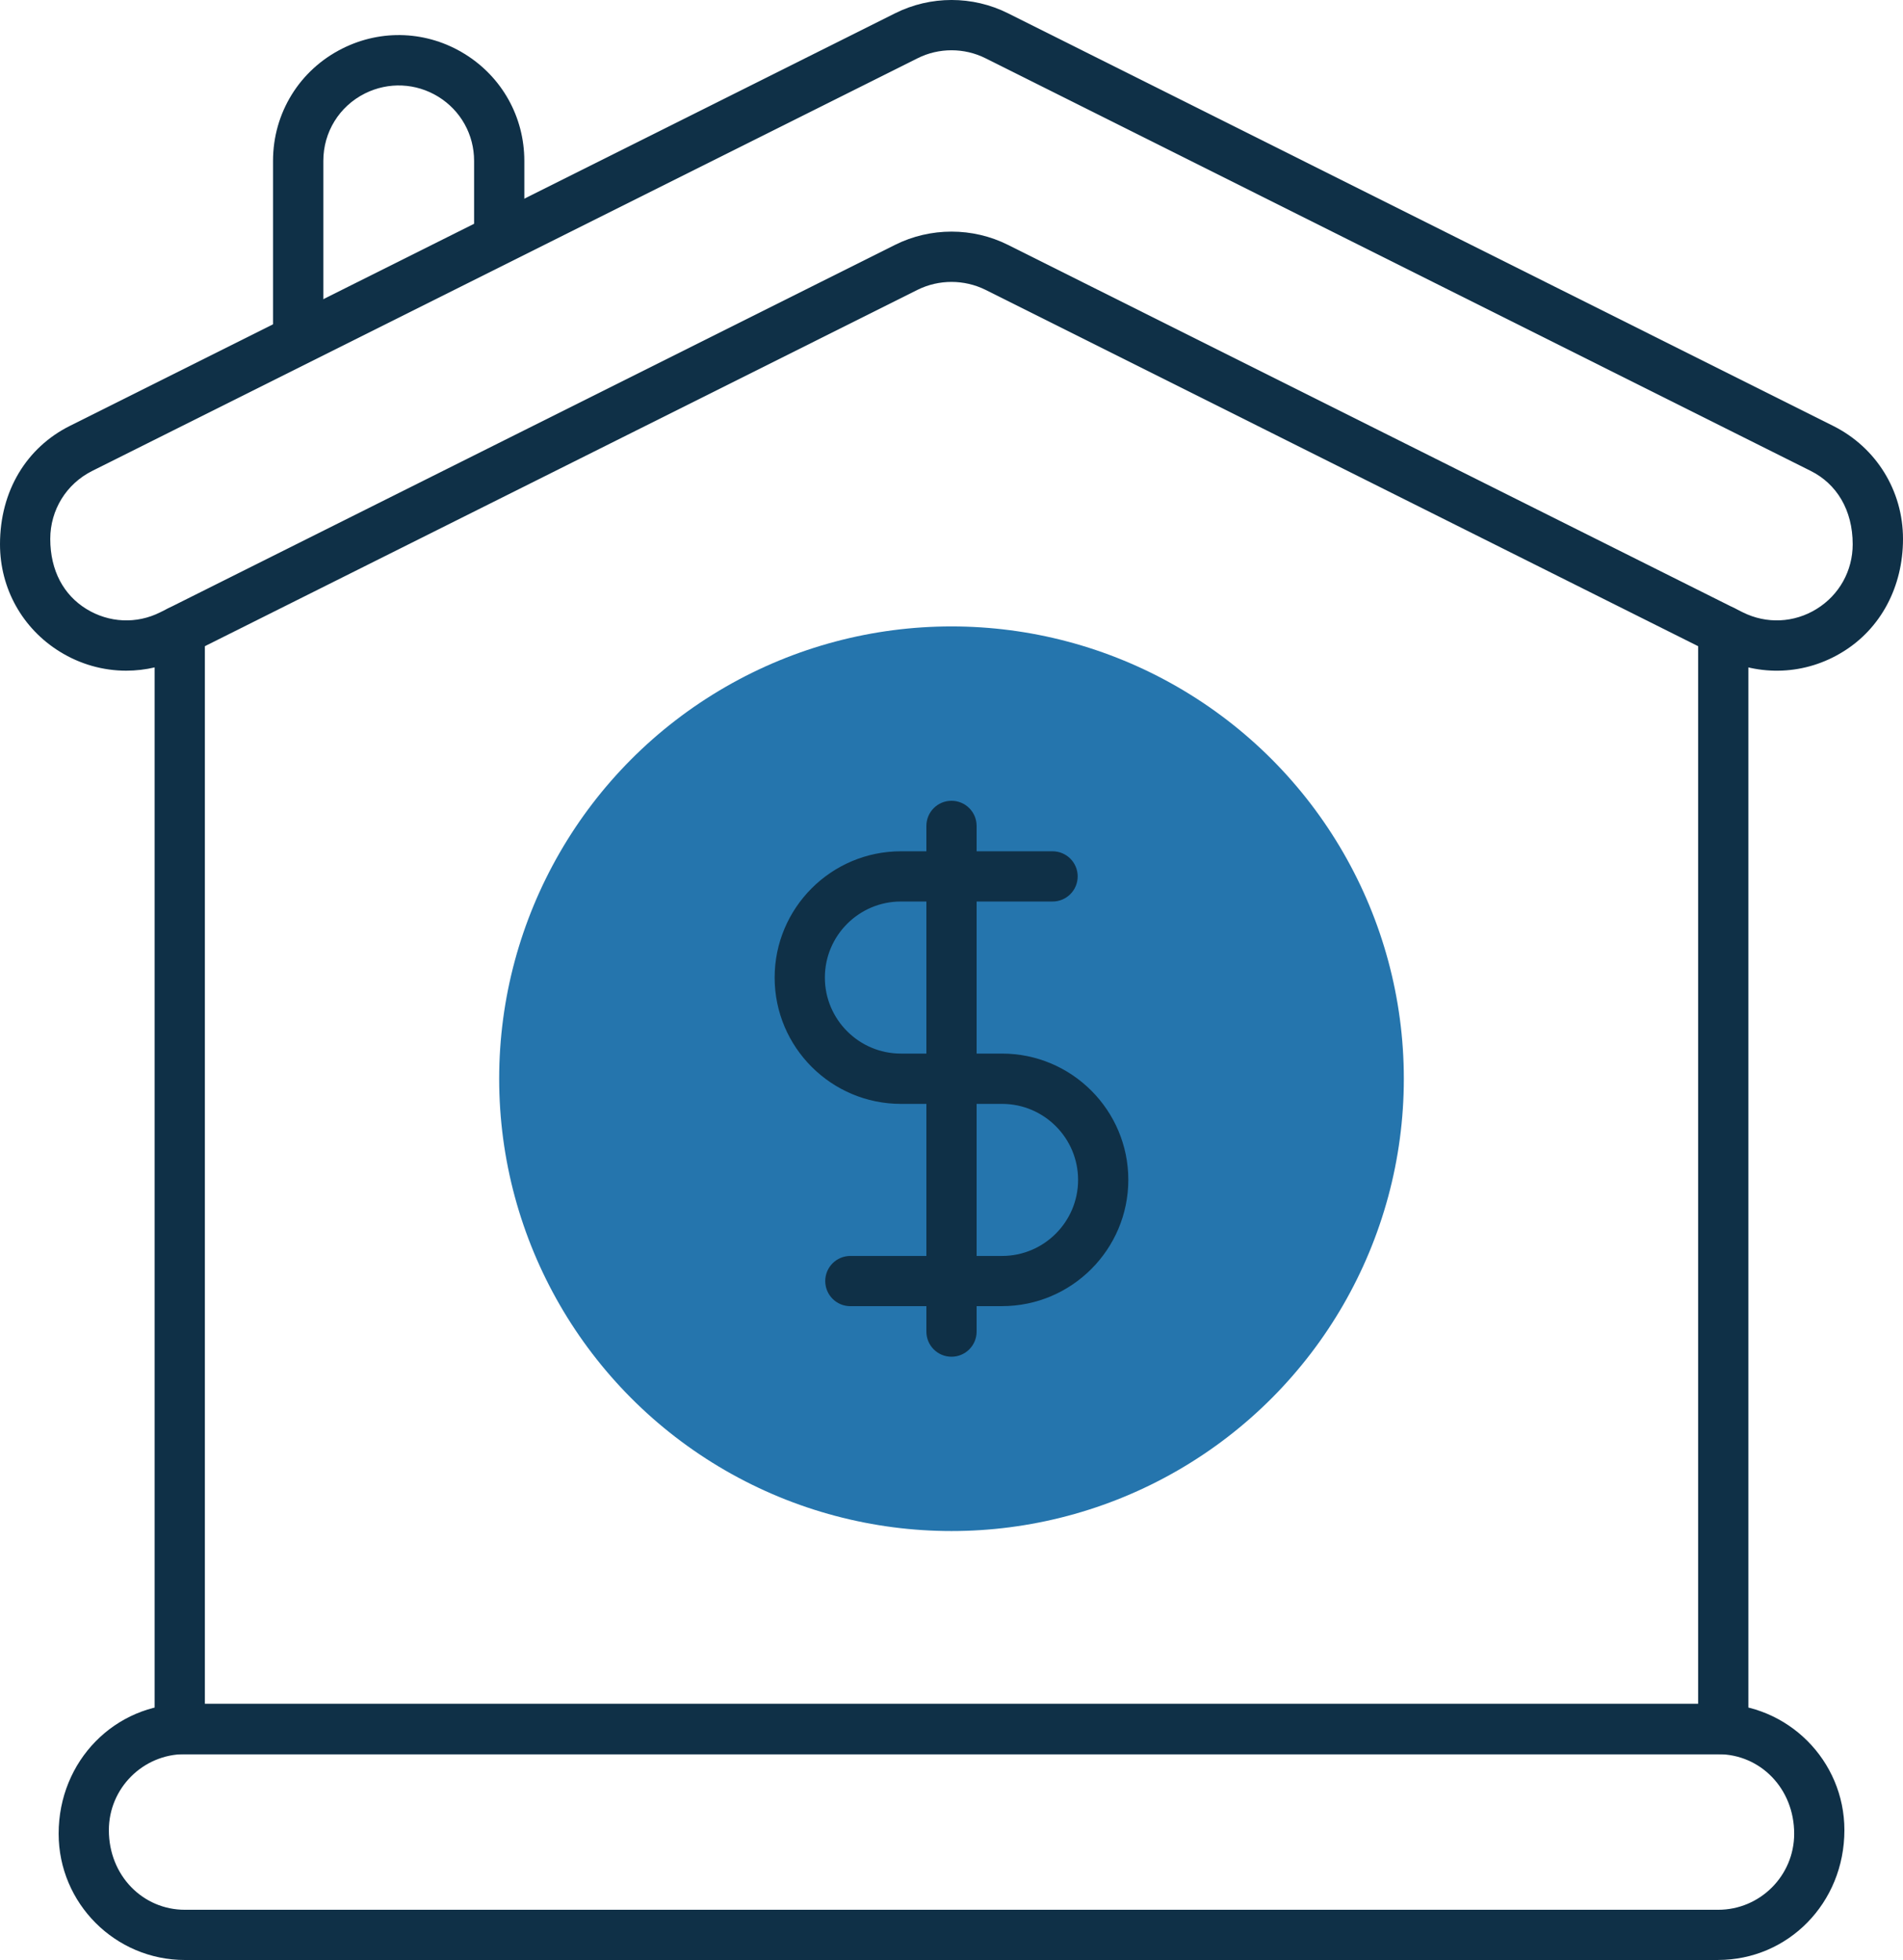
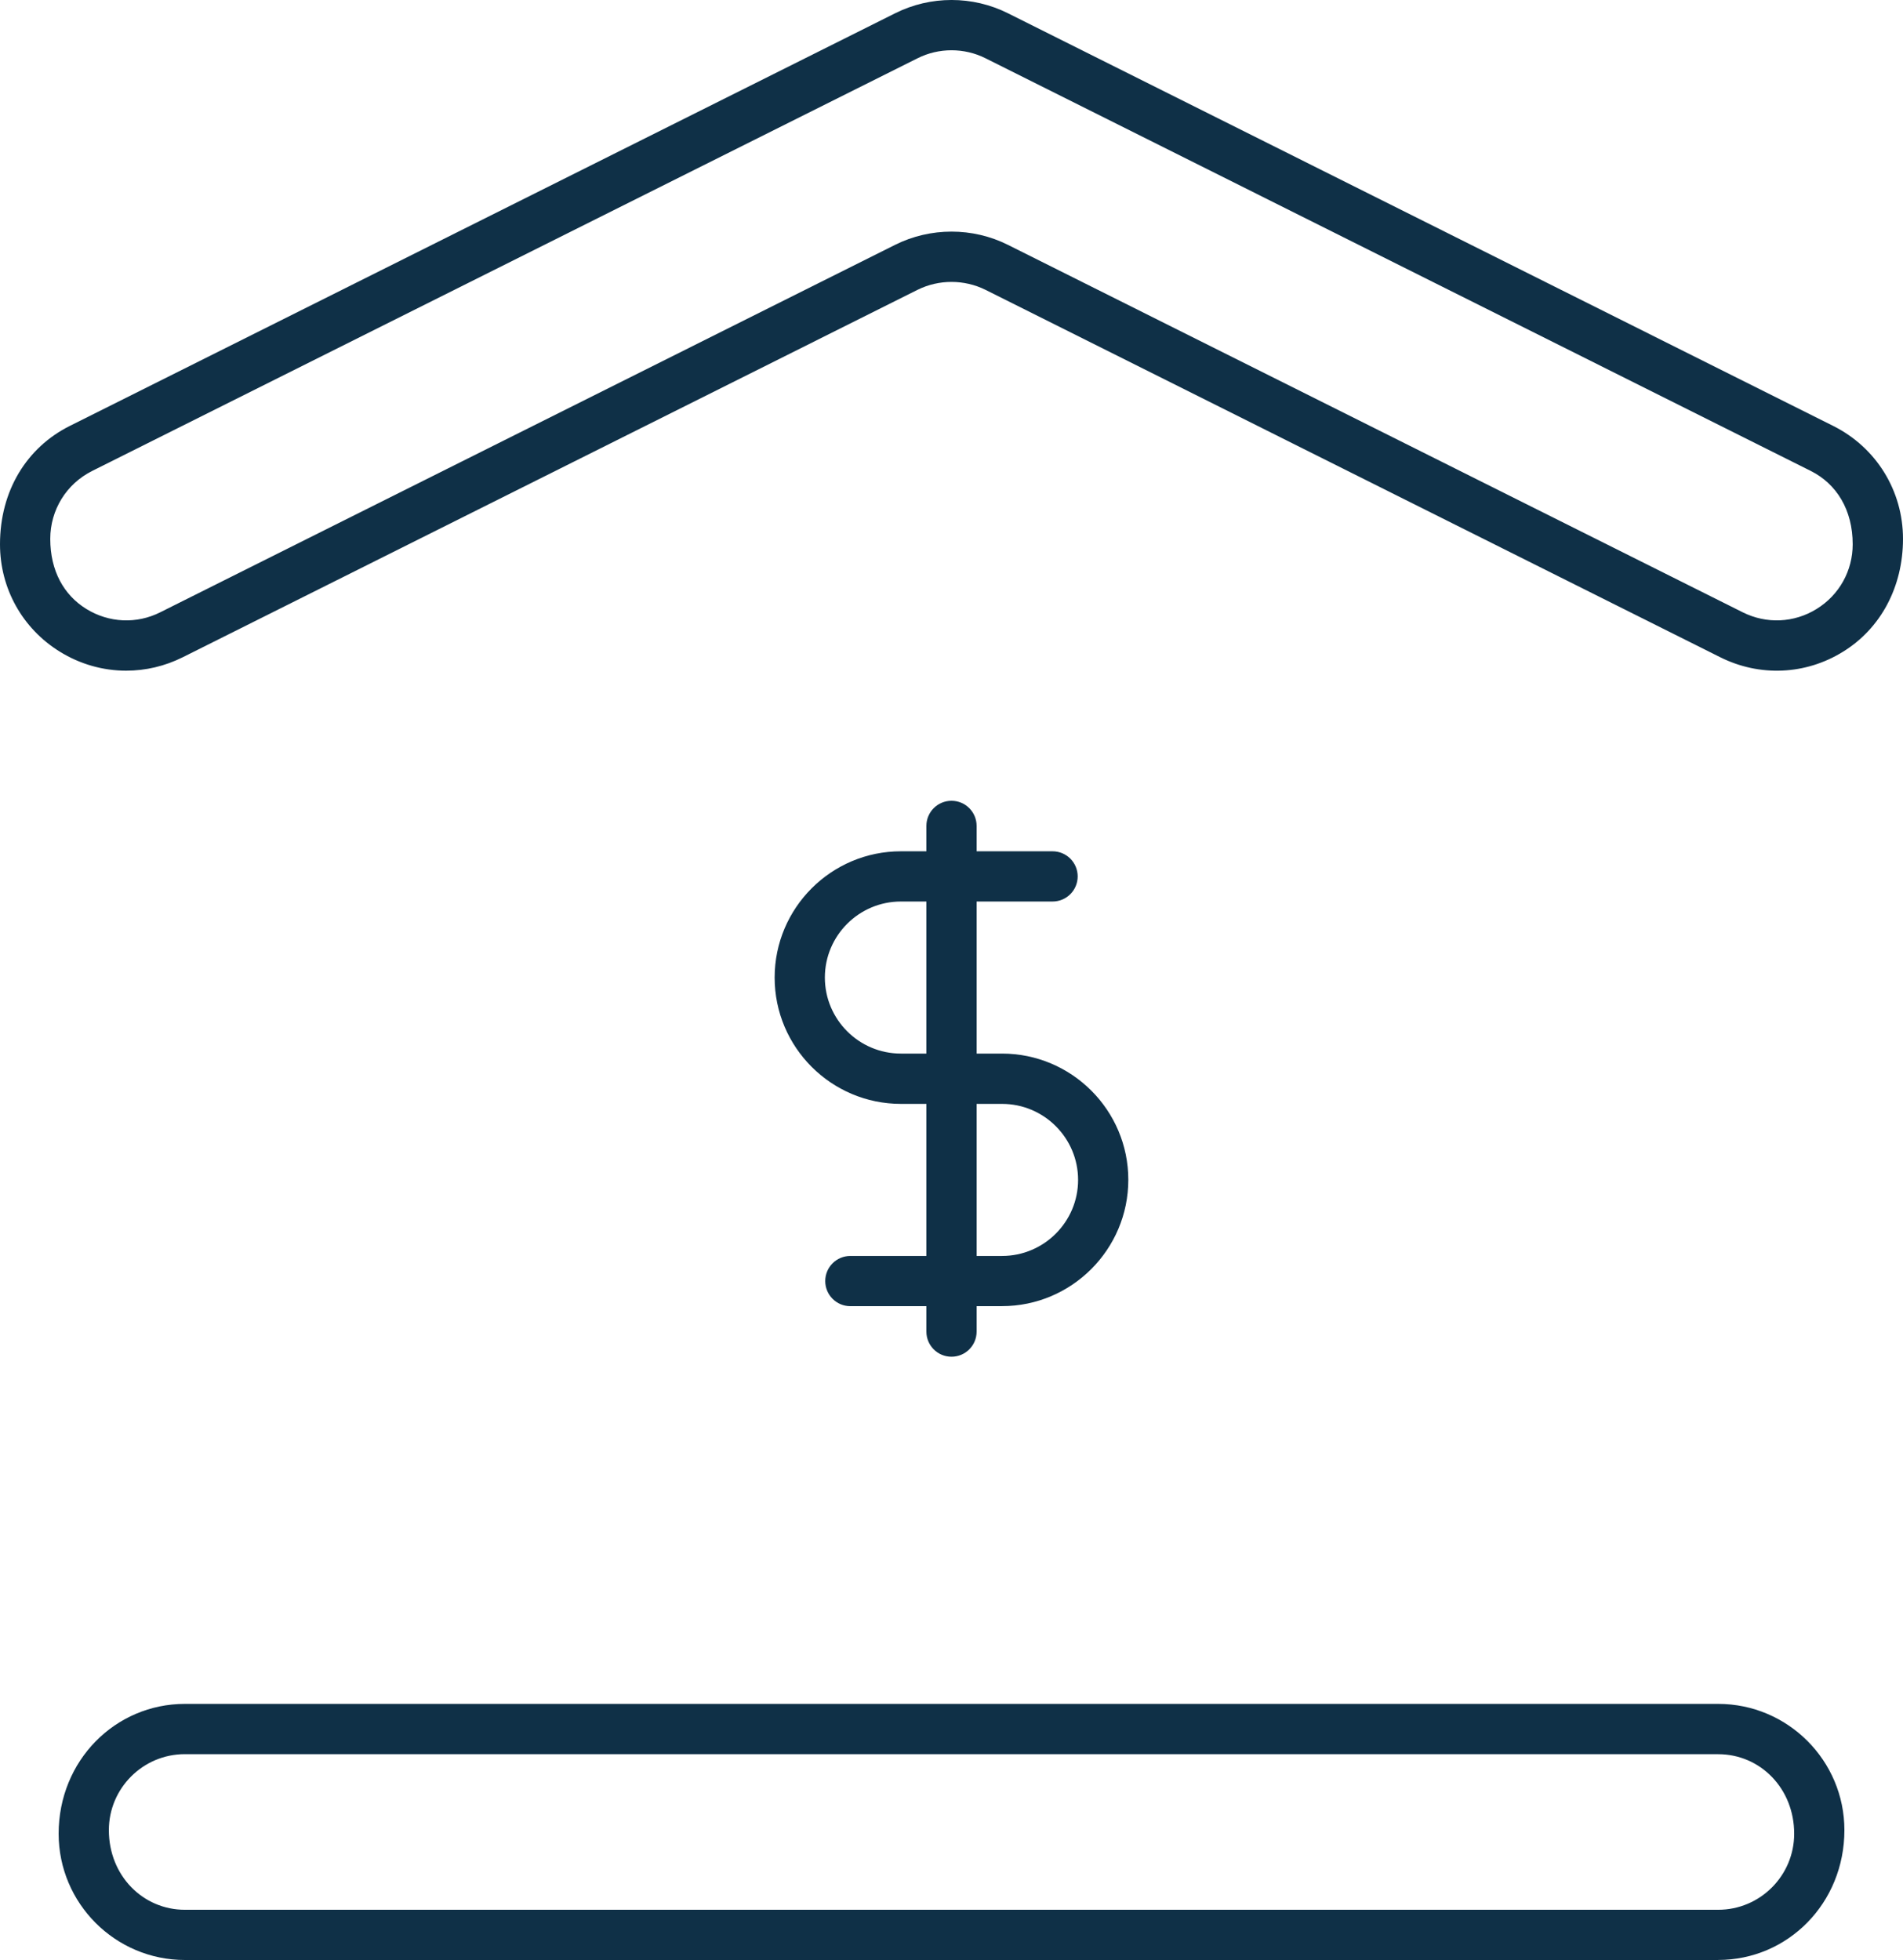
<svg xmlns="http://www.w3.org/2000/svg" id="Layer_2" data-name="Layer 2" viewBox="0 0 466.02 480">
  <defs>
    <style>      .cls-1 {        fill: #2575ad;      }      .cls-2 {        fill: #0f3047;      }    </style>
  </defs>
  <g id="Layer_3" data-name="Layer 3">
    <path class="cls-2" d="M30.9,164.25c-5.63,0-11.24-1.56-16.24-4.65-9.18-5.67-14.66-15.51-14.66-26.3,0-13.13,6.55-23.71,17.09-28.99L219.19,3.26c8.67-4.35,19-4.35,27.67,0l202.07,101.05c10.54,5.28,17.09,15.87,17.09,27.66s-5.48,21.96-14.68,27.63c-9.17,5.7-20.44,6.18-30.07,1.36l-179.93-89.98c-5.2-2.57-11.41-2.6-16.65,0L44.75,160.96c-4.4,2.2-9.12,3.29-13.85,3.29ZM233.01,12.31c-2.85,0-5.71.65-8.31,1.96L22.6,115.32c-6.35,3.17-10.29,9.56-10.29,16.65,0,7.82,3.31,13.75,8.83,17.16,5.53,3.41,12.31,3.74,18.1.82L219.18,59.97c8.67-4.33,19.01-4.33,27.66,0l179.93,89.98c5.82,2.91,12.58,2.6,18.1-.82,5.53-3.41,8.83-9.34,8.83-15.84,0-8.41-3.94-14.8-10.29-17.97L241.34,14.27c-2.61-1.31-5.47-1.96-8.33-1.96h0Z" />
-     <path class="cls-2" d="M422,429.6H44.02c-3.4,0-6.15-2.75-6.15-6.15V154.46c0-3.4,2.75-6.15,6.15-6.15s6.15,2.75,6.15,6.15v262.84h365.68V154.46c0-3.4,2.75-6.15,6.15-6.15s6.15,2.75,6.15,6.15v268.99c0,3.4-2.75,6.15-6.15,6.15Z" />
    <path class="cls-2" d="M420.75,480H45.27c-17.04,0-30.91-13.87-30.91-30.93,0-17.92,13.87-31.79,30.91-31.79h375.49c17.04,0,30.91,13.87,30.91,30.91,0,17.93-13.87,31.8-30.91,31.8h-.01ZM45.27,429.59c-10.26,0-18.61,8.34-18.61,18.61,0,11.14,8.34,19.5,18.61,19.5h375.49c10.26,0,18.61-8.35,18.61-18.62,0-11.14-8.34-19.48-18.61-19.48H45.27Z" />
-     <circle class="cls-1" cx="233.01" cy="264.18" r="110.77" />
    <g>
      <path class="cls-2" d="M245.39,319.88h-37.15c-3.4,0-6.15-2.75-6.15-6.15s2.75-6.15,6.15-6.15h37.15c10.26,0,18.62-8.35,18.62-18.62s-8.35-18.62-18.62-18.62h-24.76c-17.06,0-30.93-13.87-30.93-30.93s13.87-30.93,30.91-30.93h37.15c3.4,0,6.15,2.75,6.15,6.15s-2.75,6.15-6.15,6.15h-37.15c-10.26,0-18.61,8.35-18.61,18.62s8.35,18.62,18.62,18.62h24.76c17.06,0,30.93,13.87,30.93,30.91s-13.87,30.94-30.93,30.94h.01Z" />
      <path class="cls-2" d="M233.01,332.26c-3.4,0-6.15-2.75-6.15-6.15v-123.85c0-3.4,2.75-6.15,6.15-6.15s6.15,2.75,6.15,6.15v123.85c0,3.4-2.75,6.15-6.15,6.15Z" />
    </g>
-     <path class="cls-2" d="M73.01,86.15c-3.4,0-6.15-2.75-6.15-6.15v-40.61c0-11.73,6.51-22.28,17.01-27.52,9.62-4.82,20.82-4.29,29.94,1.35,9.13,5.65,14.59,15.43,14.59,26.18v16c0,3.4-2.75,6.15-6.15,6.15s-6.15-2.75-6.15-6.15v-16c0-6.44-3.27-12.32-8.76-15.71-5.49-3.38-12.2-3.67-17.96-.81-6.3,3.15-10.2,9.47-10.2,16.51v40.61c0,3.4-2.75,6.15-6.15,6.15h-.02Z" />
  </g>
</svg>